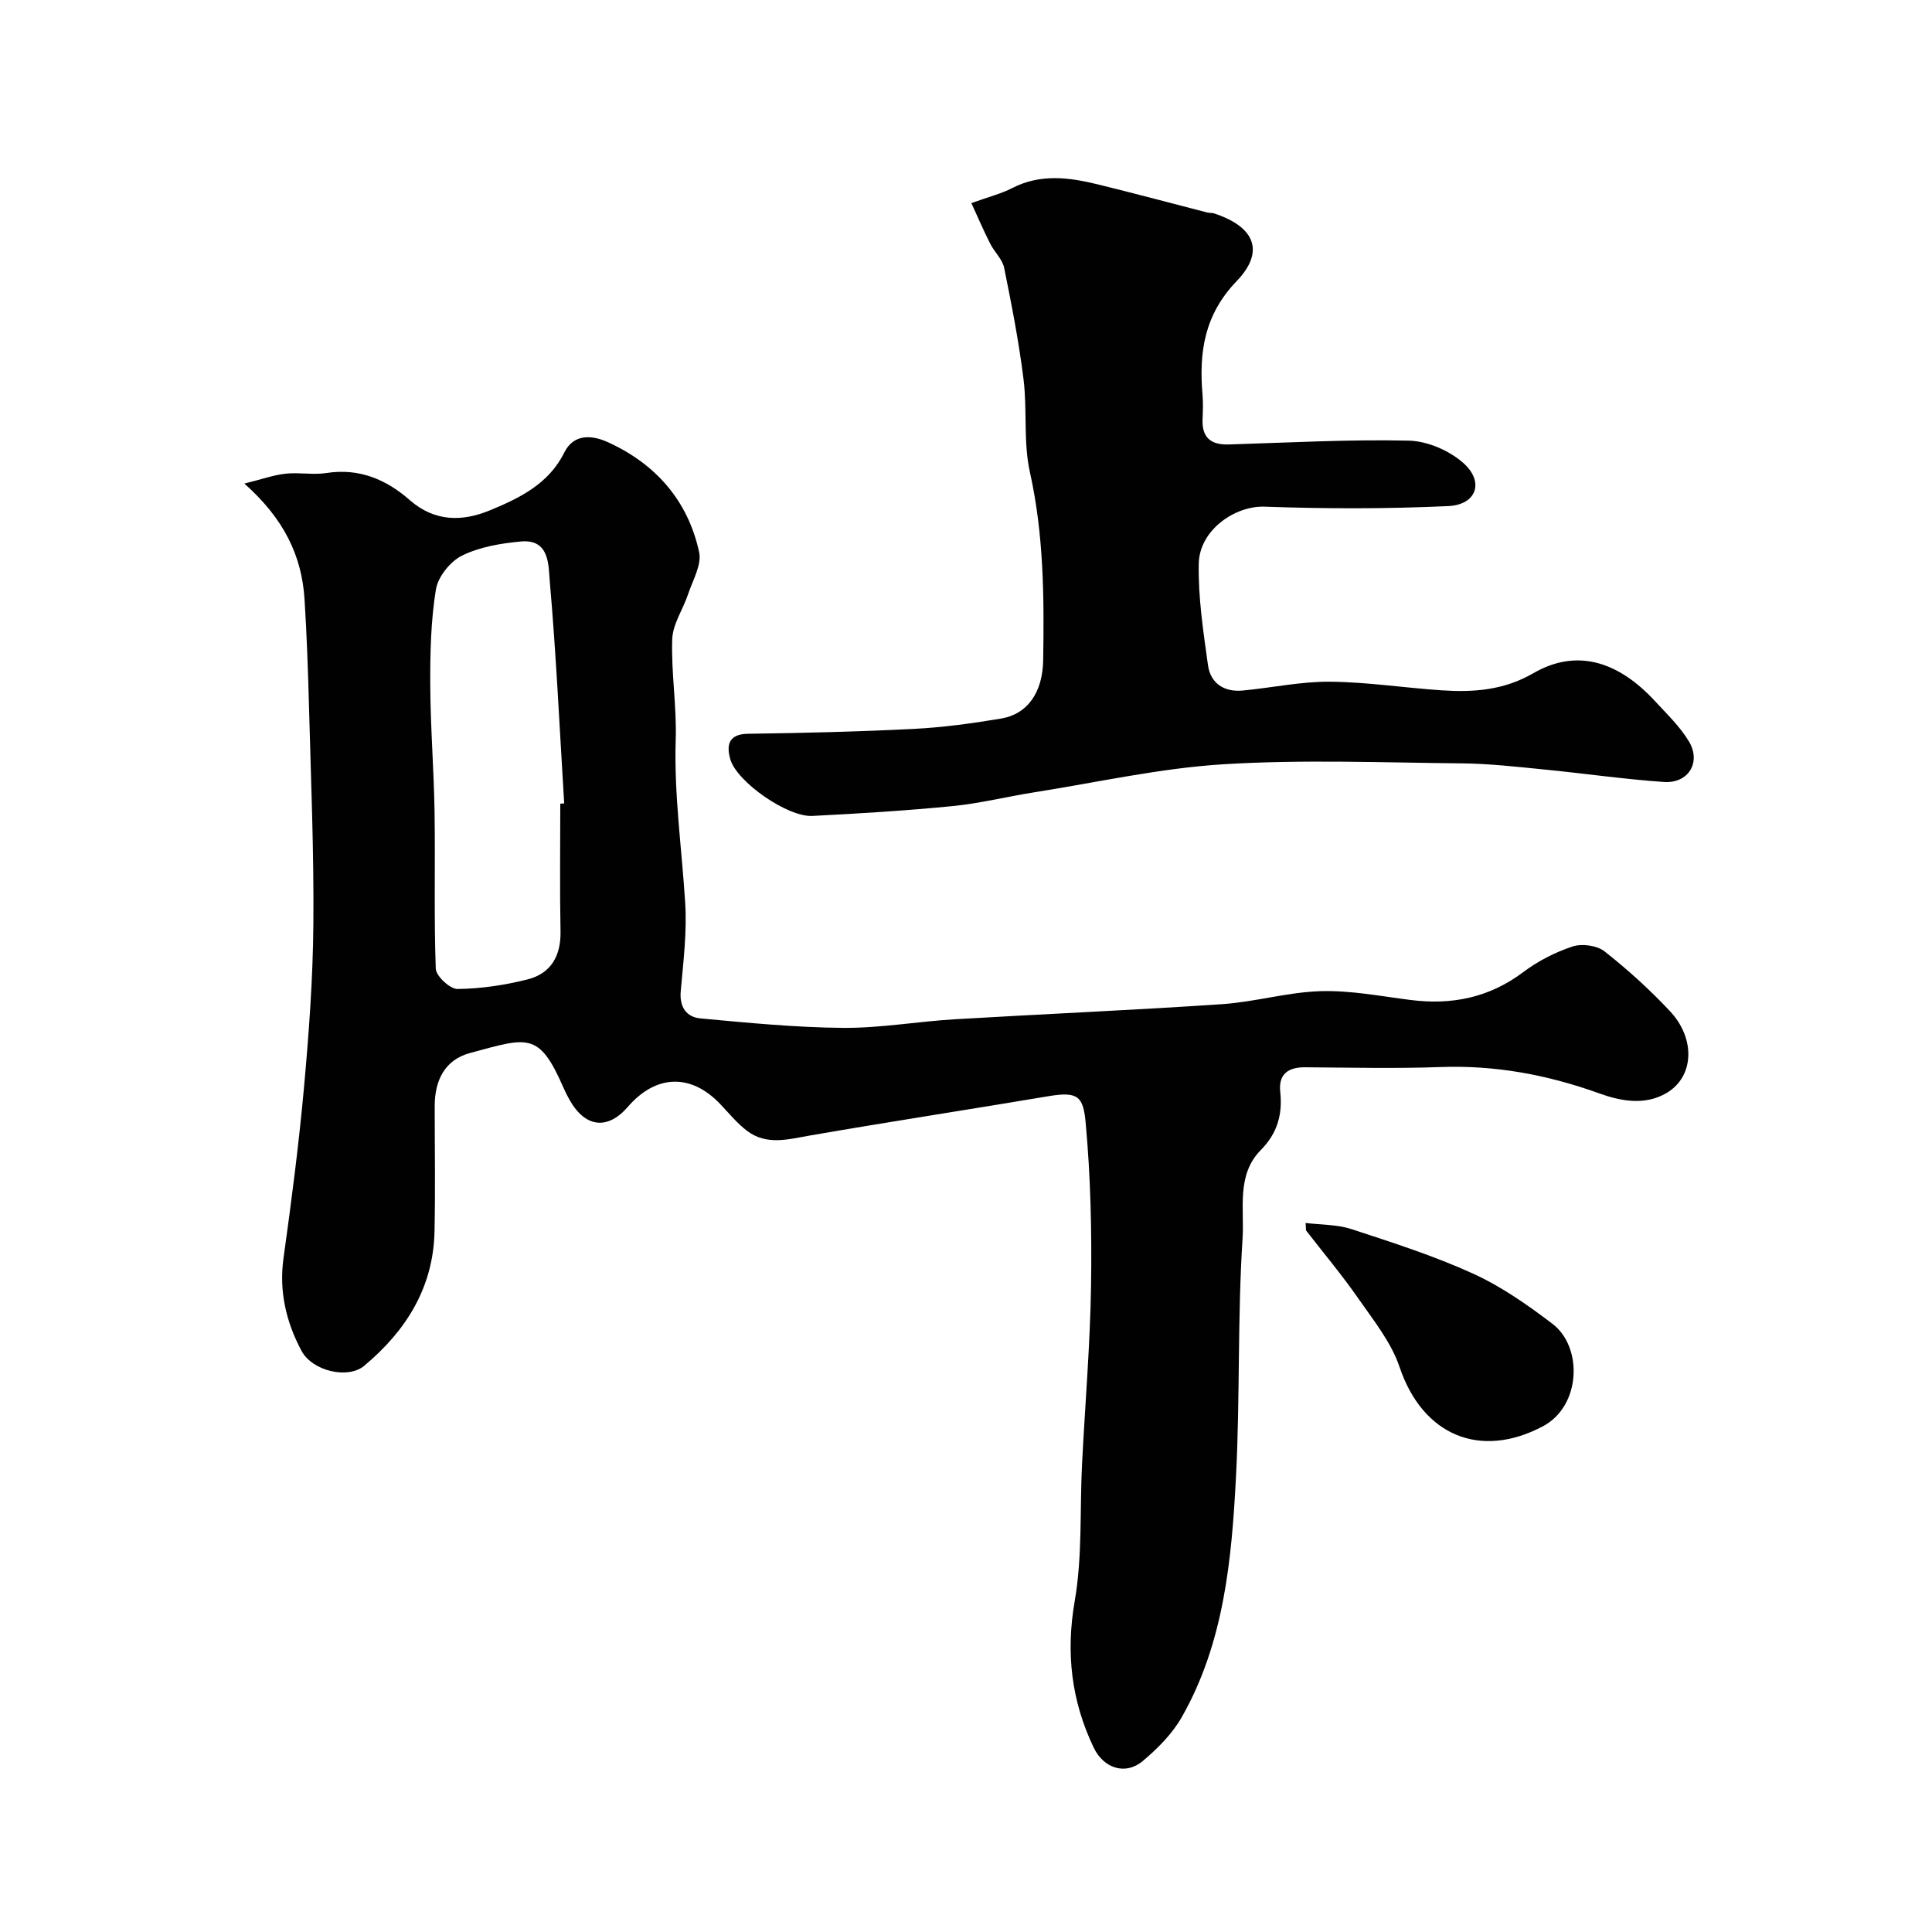
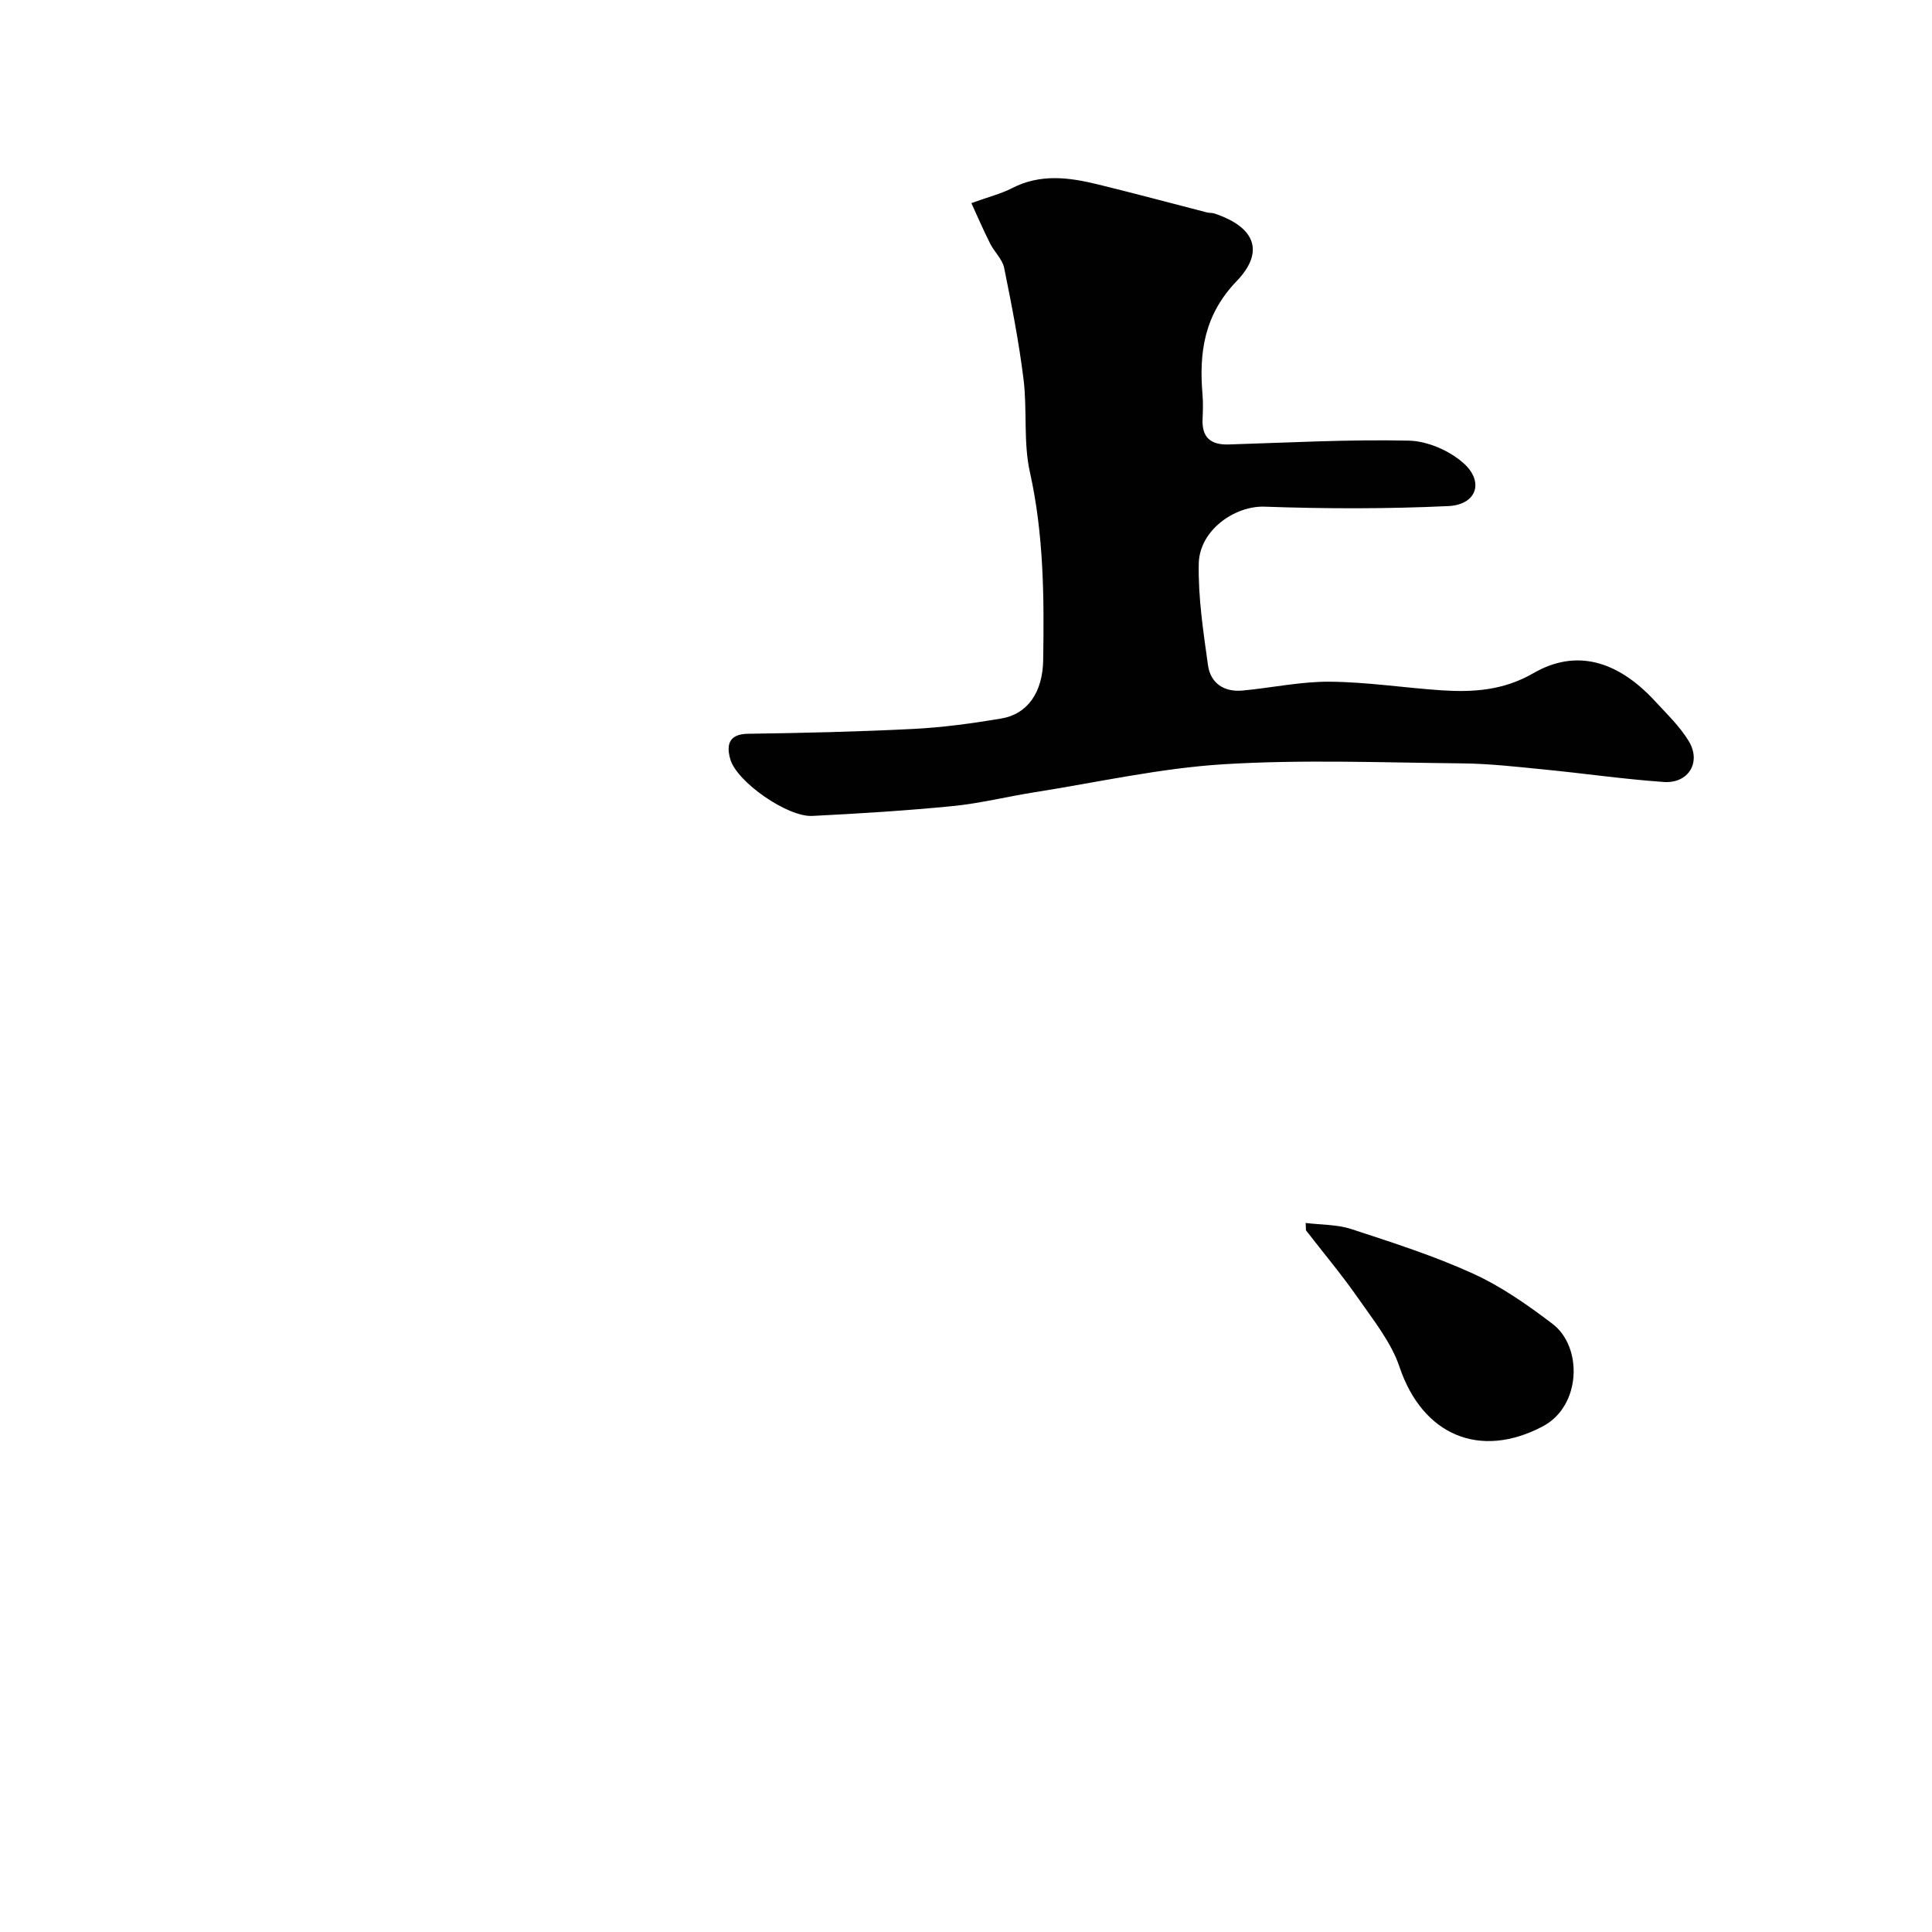
<svg xmlns="http://www.w3.org/2000/svg" enable-background="new 0 0 400 400" viewBox="0 0 400 400">
  <g fill="#010102">
-     <path d="m50.59 100.12c3.72-.92 6.1-1.79 8.55-2.05 2.8-.3 5.71.29 8.48-.14 6.76-1.06 12.4 1.38 17.19 5.59 5.21 4.57 10.93 4.47 16.54 2.17 6.11-2.51 12.24-5.46 15.46-11.97 2.07-4.18 6.08-3.5 8.95-2.21 9.91 4.46 16.68 12.1 18.99 22.82.56 2.61-1.33 5.81-2.28 8.67-1.04 3.14-3.18 6.18-3.29 9.32-.24 6.91.94 13.88.72 20.79-.37 11.36 1.26 22.54 1.96 33.8.38 6.05-.38 12.2-.92 18.28-.3 3.32 1.19 5.39 4.08 5.66 9.82.91 19.68 1.88 29.53 1.96 7.7.06 15.39-1.32 23.11-1.78 18.45-1.1 36.93-1.88 55.37-3.13 6.83-.46 13.58-2.49 20.4-2.69 6.17-.19 12.4 1.04 18.58 1.82 8.56 1.09 16.31-.46 23.37-5.77 3.03-2.28 6.6-4.11 10.2-5.3 1.94-.64 5.05-.22 6.62 1.01 4.8 3.77 9.36 7.92 13.54 12.37 5.36 5.71 4.98 13.53-.59 16.89-4.56 2.75-9.67 1.73-14.14.11-10.65-3.83-21.43-5.83-32.77-5.42-9.35.34-18.73.11-28.1.05-3.52-.02-5.47 1.51-5.08 5.07.5 4.69-.59 8.59-4.01 12.05-5.12 5.16-3.39 12.24-3.79 18.33-1.06 16.39-.51 32.87-1.36 49.27-.89 17.16-2.46 34.37-11.19 49.76-1.98 3.5-5.04 6.58-8.16 9.19-3.53 2.94-8.05 1.51-10.12-2.83-4.61-9.66-5.79-19.56-3.92-30.34 1.6-9.21 1.04-18.79 1.51-28.21.62-12.37 1.68-24.72 1.87-37.09.17-11.25-.09-22.57-1.12-33.77-.5-5.47-1.66-6.46-7.72-5.44-16.39 2.76-32.83 5.27-49.21 8.11-4.59.79-9.12 2.17-13.24-.99-2.02-1.55-3.67-3.58-5.44-5.45-6.07-6.42-13.32-6.23-19.18.54-4.16 4.81-8.77 4.3-12-1.35-.49-.85-.93-1.73-1.32-2.62-5.08-11.68-7.36-10.41-19.33-7.19-5.25 1.4-7.33 5.69-7.33 10.99 0 8.67.15 17.33-.04 25.99-.25 11.62-5.93 20.59-14.59 27.81-3.31 2.76-10.68 1.11-12.95-3.13-3.16-5.92-4.69-12.29-3.72-19.21 1.63-11.68 3.15-23.38 4.22-35.12 1.03-11.33 1.87-22.72 1.96-34.1.13-14.93-.51-29.87-.9-44.8-.2-7.46-.46-14.93-.93-22.37-.57-9.04-4.28-16.69-12.46-23.95zm65.41 66.27c.27-.02.54-.03.81-.05-.94-15.32-1.65-30.66-2.98-45.95-.29-3.32 0-8.83-5.99-8.28-4.15.38-8.52 1.12-12.18 2.92-2.43 1.2-4.98 4.38-5.41 7.01-1.05 6.47-1.2 13.14-1.17 19.73.04 8.76.75 17.51.89 26.26.17 10.84-.14 21.69.25 32.52.06 1.54 2.96 4.23 4.51 4.21 4.84-.06 9.77-.79 14.48-1.98 4.83-1.22 6.94-4.84 6.84-9.94-.17-8.81-.05-17.63-.05-26.45z" />
    <path d="m201.11 42.05c3.64-1.31 6.18-1.94 8.45-3.11 5.85-3.01 11.8-2.22 17.75-.76 7.56 1.85 15.07 3.87 22.61 5.81.48.12 1.01.05 1.47.2 8.37 2.76 10.58 7.84 4.64 14.02-6.71 6.98-7.81 14.74-7.06 23.52.14 1.65.08 3.33.01 5-.18 3.83 1.67 5.41 5.42 5.29 12.43-.38 24.87-1.07 37.28-.79 3.85.09 8.38 2.05 11.29 4.63 4.39 3.9 2.75 8.65-3.13 8.92-12.66.59-25.37.57-38.04.12-6.09-.21-13.47 4.81-13.61 11.8-.14 7 .94 14.05 1.91 21.02.52 3.75 3.33 5.6 7.15 5.25 6.03-.56 12.06-1.88 18.07-1.83 7.7.06 15.39 1.26 23.09 1.78 6.61.44 12.9.02 19.05-3.54 8.74-5.06 17.35-2.72 25.2 5.79 2.45 2.66 5.14 5.23 6.99 8.29 2.63 4.35-.07 8.79-5.17 8.44-8.33-.58-16.62-1.79-24.93-2.6-5.57-.55-11.16-1.19-16.75-1.25-16.49-.16-33.03-.83-49.46.18-13.14.81-26.16 3.75-39.22 5.81-5.63.89-11.2 2.29-16.86 2.85-9.67.95-19.38 1.55-29.09 2.04-5.12.26-15.63-7.04-16.97-11.74-.79-2.77-.49-5.21 3.65-5.27 11.45-.16 22.91-.43 34.35-1.01 6.04-.31 12.09-1.14 18.06-2.14 5.51-.92 8.62-5.44 8.72-12.12.21-13.04.12-26-2.75-38.9-1.38-6.2-.53-12.87-1.32-19.24-.96-7.73-2.46-15.41-4.01-23.05-.36-1.79-2.02-3.28-2.89-5.01-1.38-2.73-2.6-5.57-3.9-8.4z" />
    <path d="m270.32 253.2c3.18.4 6.52.3 9.5 1.28 8.48 2.78 17.04 5.51 25.14 9.2 5.86 2.67 11.31 6.48 16.47 10.41 6.29 4.78 5.96 17.01-2.01 21.22-13.02 6.88-24.9 1.84-29.66-12.29-1.72-5.11-5.38-9.65-8.53-14.18-3.38-4.86-7.21-9.42-10.84-14.11-.03-.51-.05-1.02-.07-1.53z" />
  </g>
</svg>